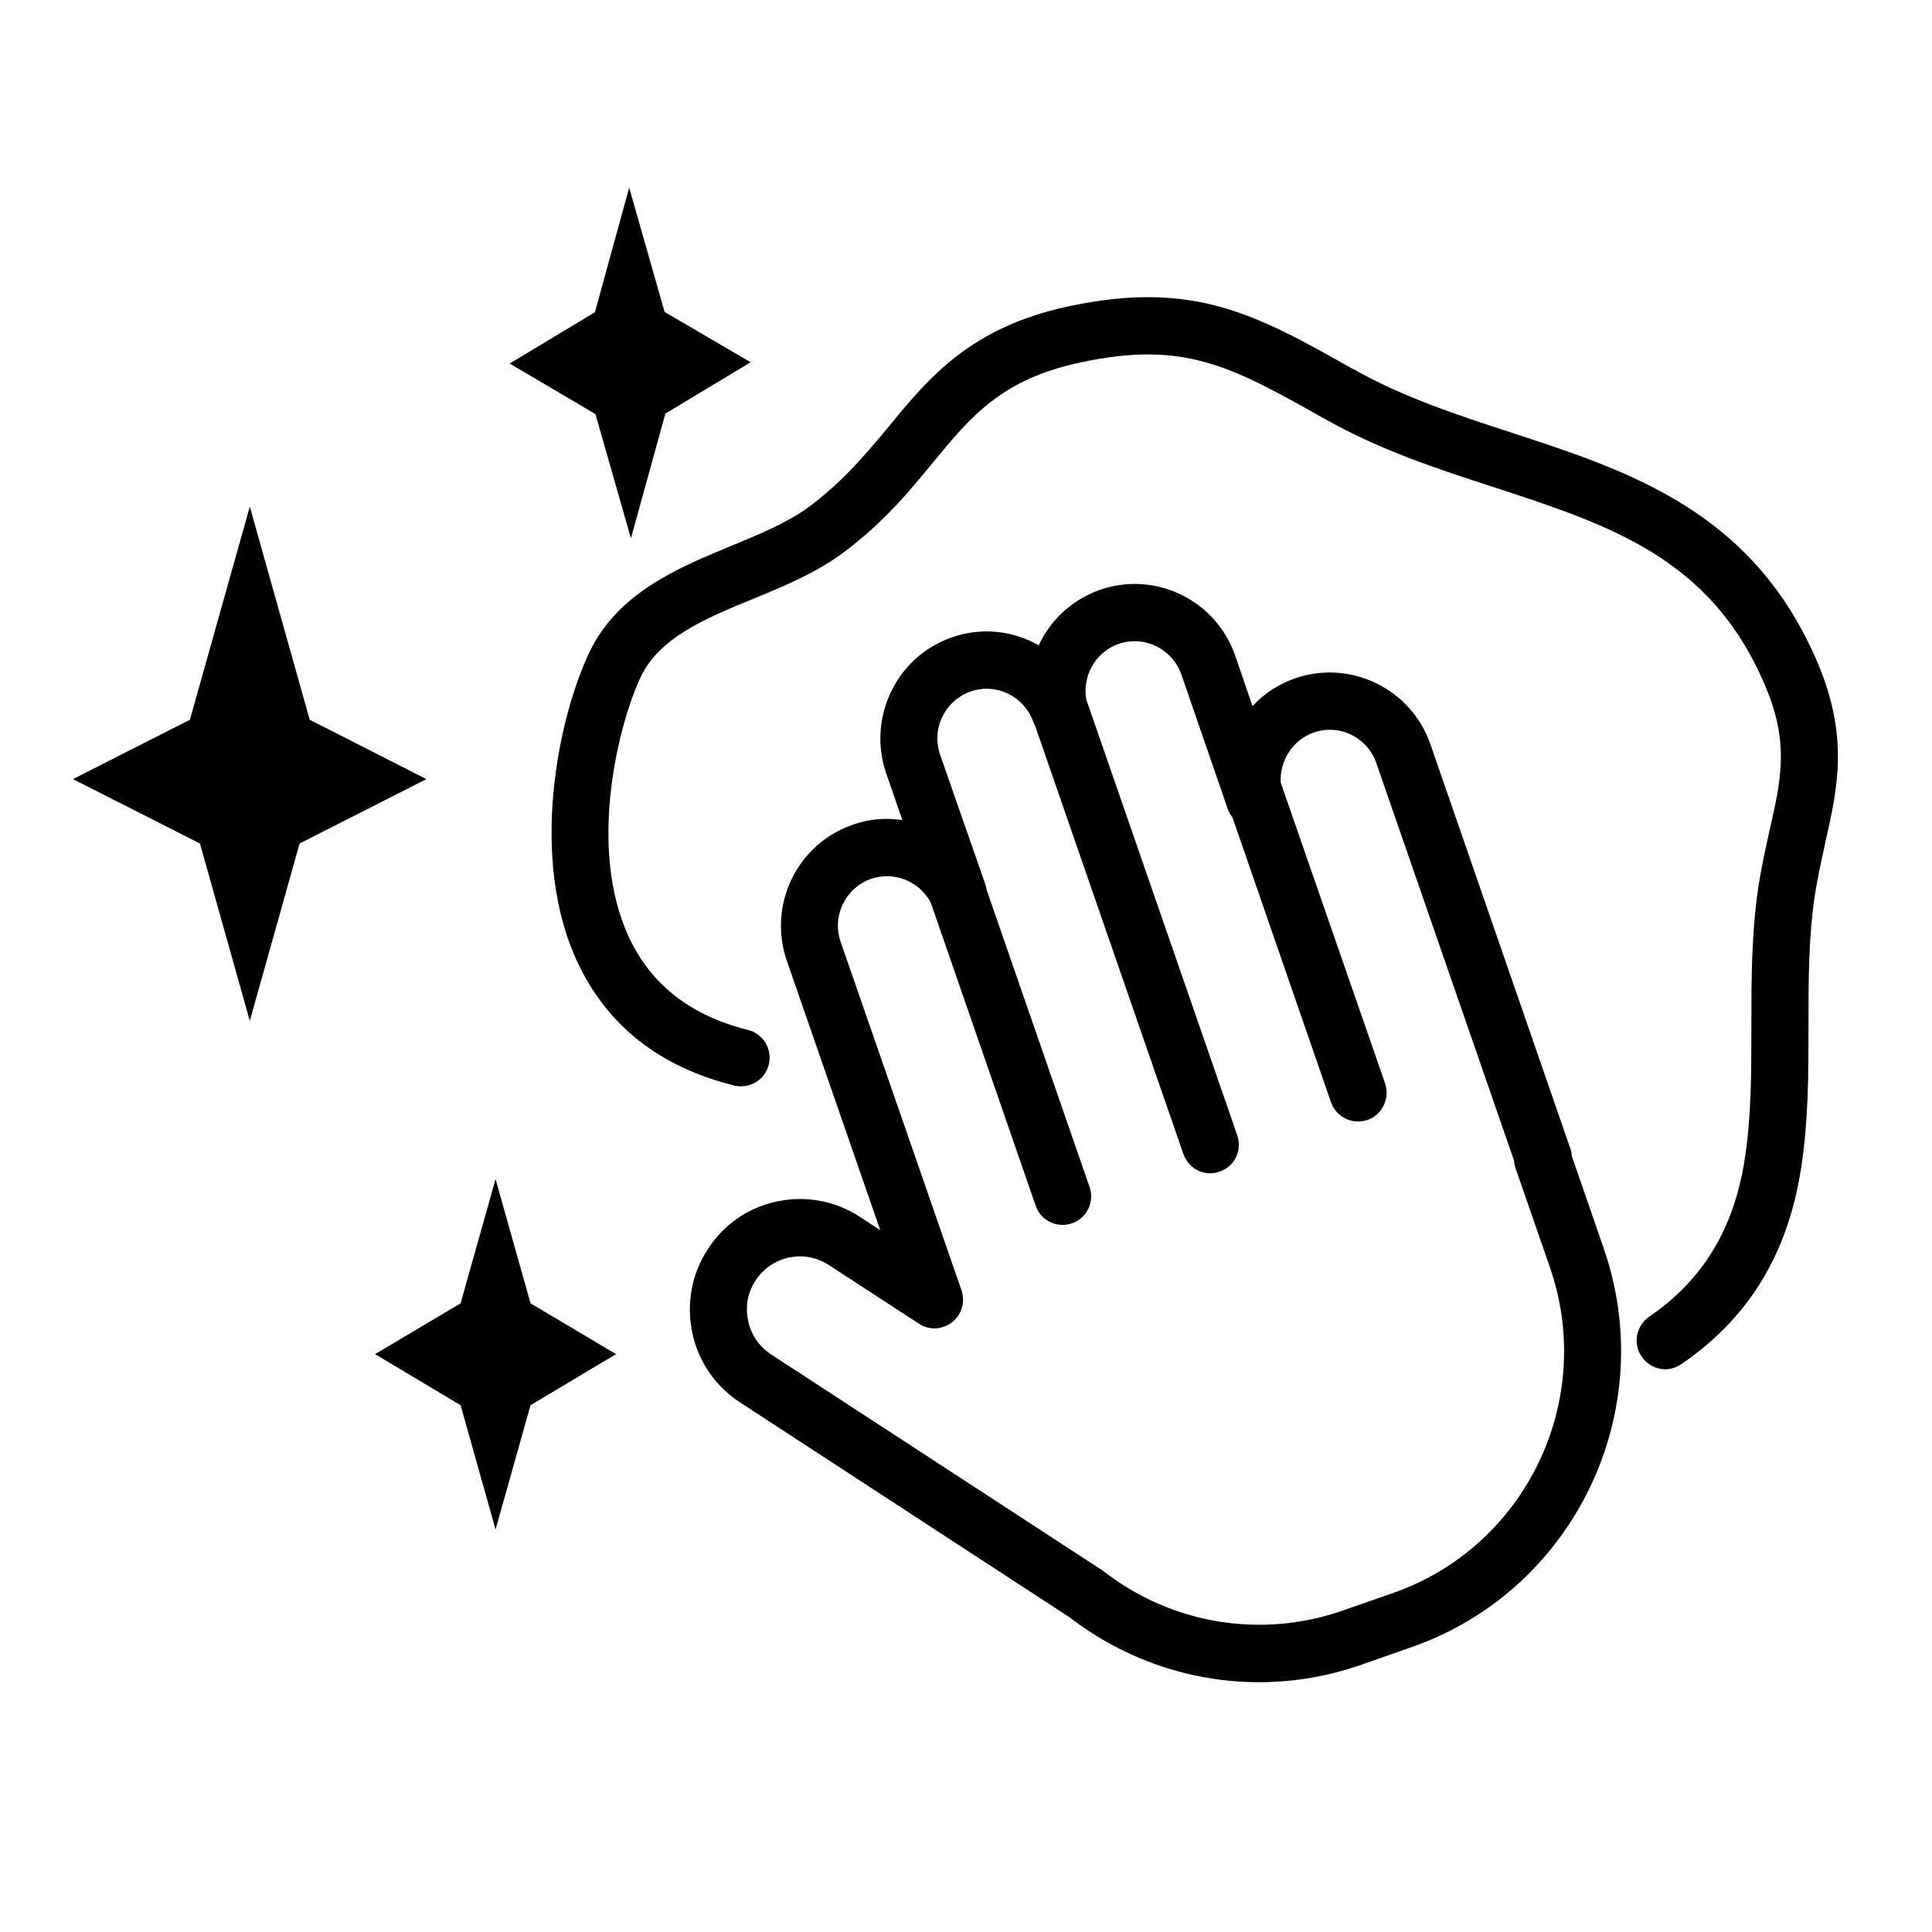
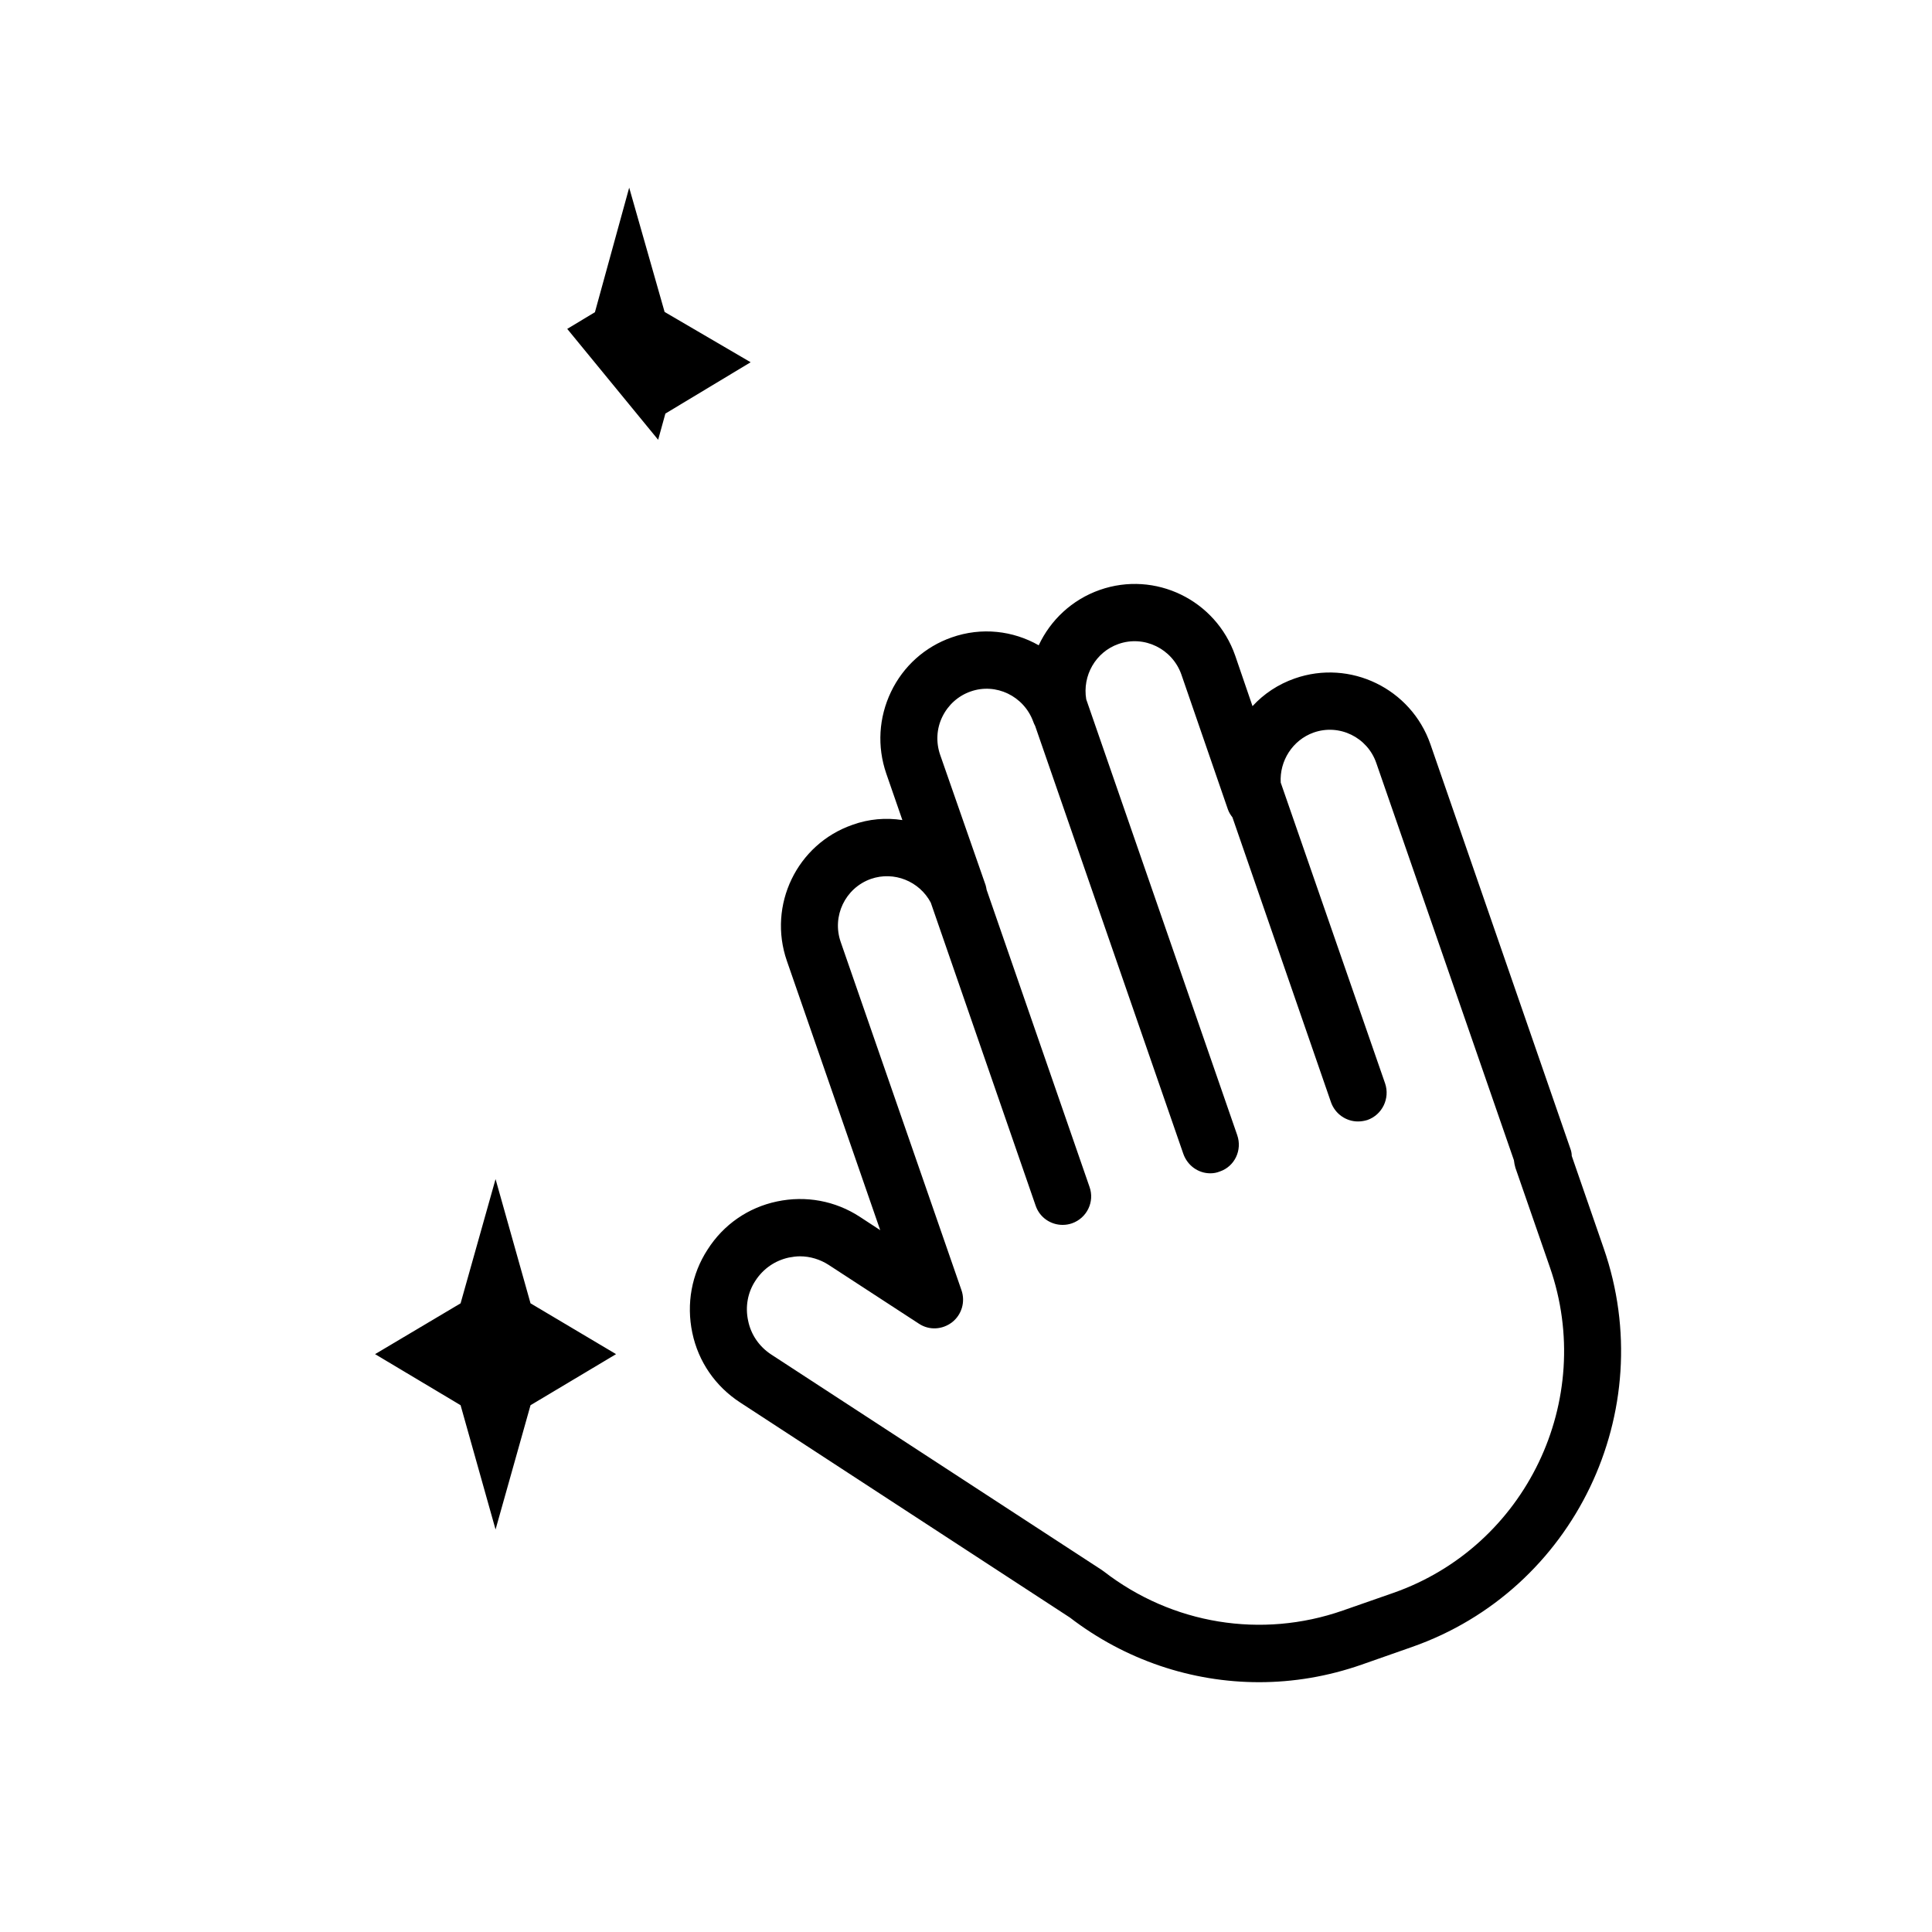
<svg xmlns="http://www.w3.org/2000/svg" width="40" zoomAndPan="magnify" viewBox="0 0 30 30" height="40" preserveAspectRatio="xMidYMid meet" version="1.0">
  <defs>
    <clipPath id="55c016afc5">
-       <path d="M 7 2.902 L 12 2.902 L 12 9 L 7 9 Z M 7 2.902 " clip-rule="nonzero" />
+       <path d="M 7 2.902 L 12 2.902 L 12 9 Z M 7 2.902 " clip-rule="nonzero" />
    </clipPath>
    <clipPath id="a2d3c2051a">
-       <path d="M 1.133 7 L 7 7 L 7 16 L 1.133 16 Z M 1.133 7 " clip-rule="nonzero" />
-     </clipPath>
+       </clipPath>
    <clipPath id="990476092e">
      <path d="M 10.672 9.031 L 25.195 9.031 L 25.195 26.121 L 10.672 26.121 Z M 10.672 9.031 " clip-rule="nonzero" />
    </clipPath>
    <clipPath id="876e971b7d">
-       <path d="M 8 4 L 28.715 4 L 28.715 22 L 8 22 Z M 8 4 " clip-rule="nonzero" />
-     </clipPath>
+       </clipPath>
  </defs>
  <g clip-path="url(#55c016afc5)">
    <path fill="#000000" d="M 9.797 8.359 L 10.332 6.422 L 11.656 5.625 L 10.32 4.844 L 9.77 2.914 L 9.238 4.848 L 7.914 5.645 L 9.246 6.43 L 9.797 8.359 " fill-opacity="1" fill-rule="nonzero" />
  </g>
  <g clip-path="url(#a2d3c2051a)">
    <path fill="#000000" d="M 4.809 11.176 L 3.879 7.867 L 2.949 11.176 L 1.133 12.098 L 3.105 13.098 L 3.879 15.852 L 4.652 13.098 L 6.621 12.098 L 4.809 11.176 " fill-opacity="1" fill-rule="nonzero" />
  </g>
  <path fill="#000000" d="M 7.152 21.82 L 7.695 23.75 L 8.238 21.82 L 9.566 21.027 L 8.238 20.238 L 7.695 18.309 L 7.152 20.238 L 5.824 21.027 L 7.152 21.82 " fill-opacity="1" fill-rule="nonzero" />
  <g clip-path="url(#990476092e)">
    <path fill="#000000" d="M 11.73 19.887 C 11.852 19.699 12.035 19.574 12.25 19.527 C 12.309 19.516 12.363 19.508 12.422 19.508 C 12.578 19.508 12.734 19.555 12.867 19.641 L 14.27 20.555 C 14.43 20.66 14.633 20.648 14.785 20.531 C 14.934 20.414 14.992 20.215 14.93 20.035 L 13.055 14.629 C 12.914 14.227 13.125 13.789 13.523 13.648 C 13.883 13.523 14.277 13.684 14.453 14.016 L 16.082 18.723 C 16.145 18.906 16.316 19.02 16.5 19.02 C 16.551 19.02 16.598 19.012 16.645 18.996 C 16.879 18.914 17 18.66 16.918 18.43 L 15.32 13.816 C 15.316 13.793 15.312 13.77 15.305 13.746 L 14.598 11.719 C 14.531 11.523 14.543 11.312 14.633 11.129 C 14.723 10.945 14.879 10.805 15.07 10.738 C 15.465 10.598 15.898 10.809 16.043 11.203 C 16.051 11.227 16.062 11.25 16.074 11.273 L 18.375 17.918 C 18.441 18.102 18.609 18.219 18.793 18.219 C 18.844 18.219 18.891 18.211 18.941 18.191 C 19.172 18.113 19.293 17.859 19.211 17.625 L 16.867 10.859 C 16.805 10.492 17.012 10.125 17.367 10 C 17.766 9.859 18.203 10.074 18.344 10.473 L 19.066 12.566 C 19.082 12.613 19.109 12.656 19.137 12.691 L 20.668 17.117 C 20.734 17.301 20.906 17.414 21.086 17.414 C 21.137 17.414 21.184 17.406 21.234 17.391 C 21.465 17.309 21.586 17.055 21.508 16.824 L 19.887 12.152 C 19.867 11.816 20.07 11.492 20.398 11.375 C 20.797 11.234 21.234 11.449 21.371 11.848 L 23.508 18.016 C 23.512 18.055 23.52 18.094 23.531 18.133 L 24.066 19.676 C 24.785 21.742 23.695 24.012 21.637 24.734 L 20.852 25.008 C 19.59 25.449 18.203 25.223 17.141 24.402 C 17.129 24.395 17.121 24.387 17.109 24.379 L 11.973 21.031 C 11.789 20.91 11.66 20.723 11.617 20.508 C 11.57 20.293 11.609 20.07 11.73 19.887 Z M 10.75 20.695 C 10.844 21.145 11.109 21.527 11.492 21.777 L 16.613 25.117 C 17.473 25.777 18.504 26.121 19.551 26.121 C 20.086 26.121 20.621 26.031 21.145 25.848 L 21.926 25.574 C 24.445 24.691 25.781 21.914 24.902 19.383 L 24.406 17.949 C 24.406 17.91 24.398 17.871 24.383 17.832 L 22.211 11.555 C 21.91 10.691 20.965 10.234 20.105 10.535 C 19.848 10.625 19.625 10.773 19.449 10.965 L 19.18 10.18 C 18.879 9.316 17.938 8.859 17.078 9.16 C 16.645 9.312 16.312 9.629 16.129 10.02 C 15.73 9.793 15.242 9.734 14.777 9.898 C 14.363 10.043 14.027 10.344 13.836 10.742 C 13.645 11.141 13.617 11.59 13.762 12.012 L 14.012 12.734 C 13.758 12.695 13.492 12.715 13.234 12.809 C 12.375 13.109 11.918 14.055 12.219 14.922 L 13.668 19.102 L 13.352 18.895 C 12.969 18.645 12.512 18.562 12.066 18.656 C 11.617 18.75 11.234 19.016 10.988 19.402 C 10.738 19.785 10.656 20.246 10.75 20.695 " fill-opacity="1" fill-rule="nonzero" />
  </g>
  <g clip-path="url(#876e971b7d)">
-     <path fill="#000000" d="M 9.152 10.129 C 8.676 11.125 8.203 13.312 8.969 14.945 C 9.43 15.926 10.246 16.57 11.398 16.855 C 11.637 16.914 11.879 16.77 11.938 16.531 C 11.996 16.293 11.852 16.051 11.613 15.992 C 10.73 15.773 10.113 15.293 9.77 14.562 C 9.113 13.164 9.609 11.23 9.949 10.512 C 10.242 9.898 10.949 9.605 11.699 9.297 C 12.176 9.102 12.668 8.895 13.078 8.594 C 13.711 8.125 14.125 7.625 14.488 7.18 C 15.082 6.461 15.551 5.891 16.773 5.629 C 18.398 5.281 19.117 5.688 20.555 6.496 L 20.586 6.512 C 21.434 6.992 22.332 7.285 23.199 7.566 C 25.004 8.156 26.559 8.664 27.398 10.621 C 27.789 11.523 27.66 12.094 27.48 12.883 C 27.422 13.148 27.359 13.426 27.309 13.738 C 27.195 14.477 27.195 15.223 27.195 15.941 C 27.195 16.664 27.195 17.344 27.09 18.012 C 26.922 19.086 26.438 19.879 25.609 20.445 C 25.406 20.586 25.352 20.863 25.492 21.066 C 25.578 21.191 25.715 21.262 25.859 21.262 C 25.941 21.262 26.031 21.234 26.105 21.184 C 27.148 20.473 27.758 19.48 27.965 18.152 C 28.082 17.414 28.082 16.664 28.082 15.941 C 28.082 15.223 28.082 14.543 28.184 13.879 C 28.23 13.594 28.289 13.332 28.344 13.078 C 28.535 12.234 28.715 11.438 28.215 10.27 C 27.215 7.941 25.312 7.32 23.473 6.719 C 22.648 6.449 21.793 6.172 21.02 5.734 L 20.988 5.719 C 19.512 4.887 18.539 4.34 16.586 4.758 C 15.066 5.086 14.426 5.863 13.809 6.613 C 13.457 7.035 13.098 7.473 12.555 7.875 C 12.23 8.113 11.809 8.289 11.363 8.473 C 10.531 8.816 9.594 9.203 9.152 10.129 " fill-opacity="1" fill-rule="nonzero" />
-   </g>
+     </g>
</svg>